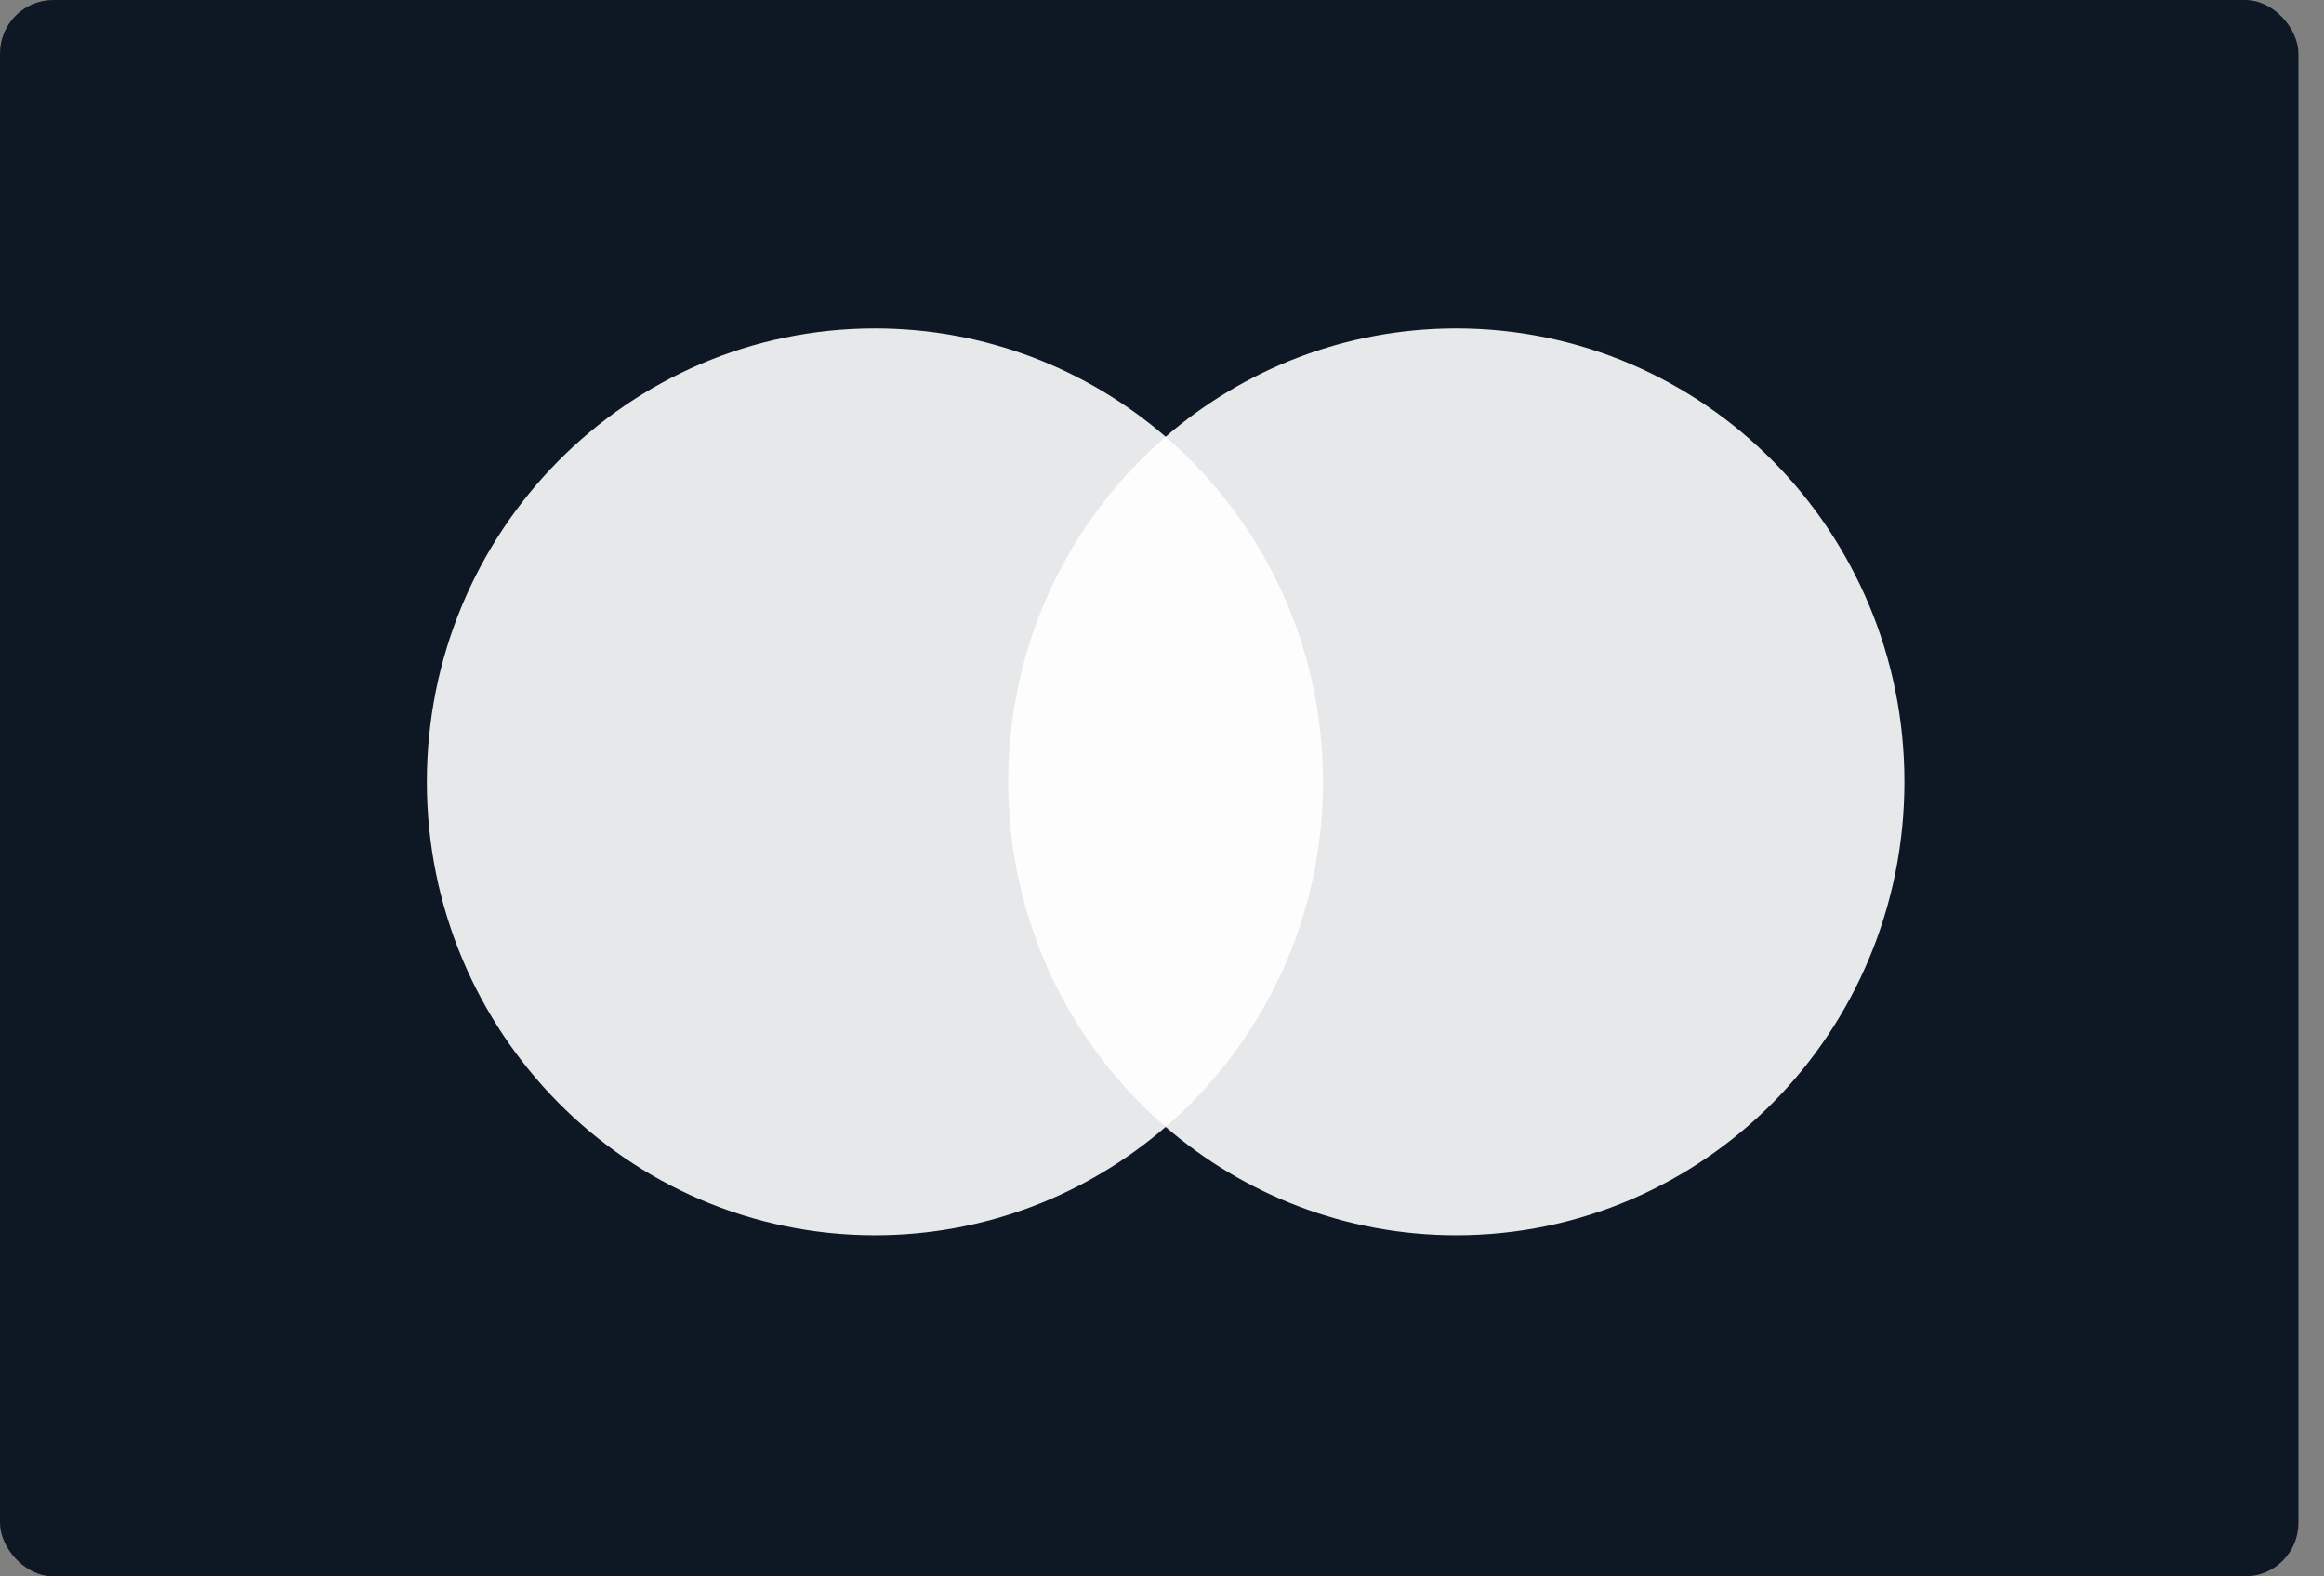
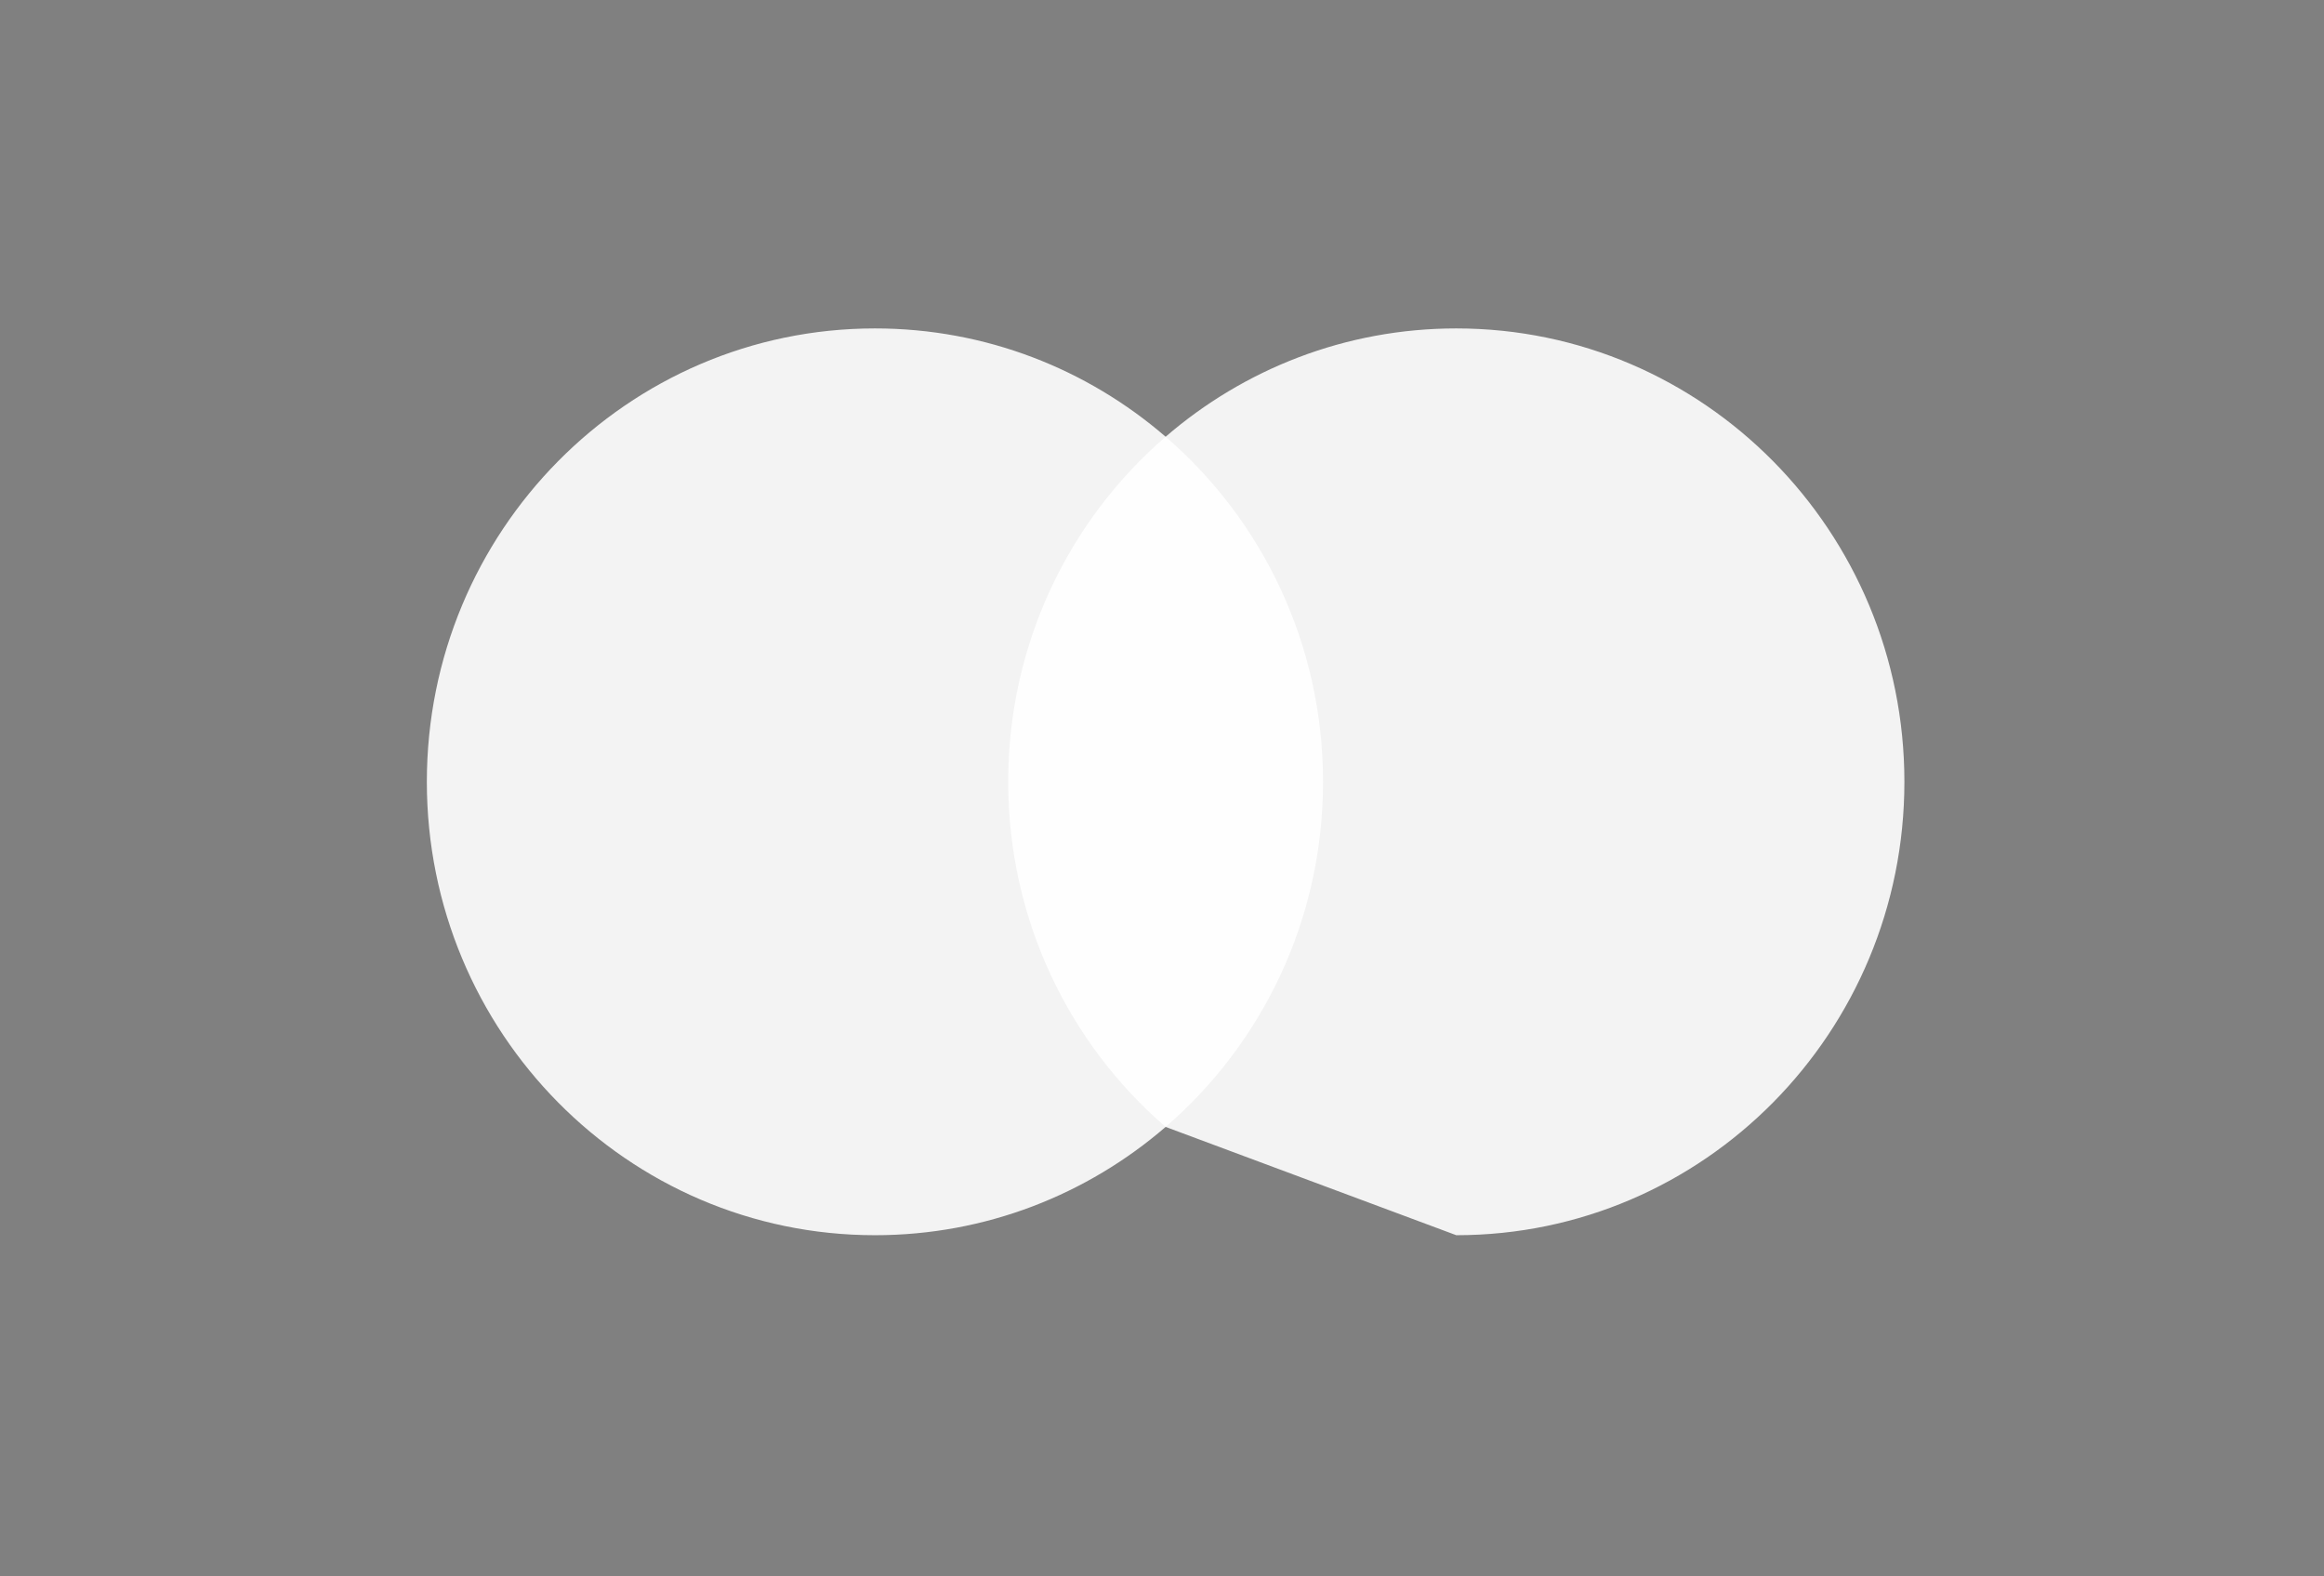
<svg xmlns="http://www.w3.org/2000/svg" width="87" height="59" viewBox="0 0 87 59" fill="none">
  <rect x="0" y="0" width="87" height="59" fill="#808080" stroke="none" />
-   <rect width="86.042" height="59" rx="2" fill="#0E1825" />
-   <path fill-rule="evenodd" clip-rule="evenodd" d="M43.636 42.178C40.706 44.705 36.907 46.231 32.754 46.231C23.49 46.231 15.979 38.634 15.979 29.262C15.979 19.889 23.49 12.292 32.754 12.292C36.907 12.292 40.706 13.818 43.636 16.346C46.565 13.818 50.365 12.292 54.517 12.292C63.781 12.292 71.292 19.889 71.292 29.262C71.292 38.634 63.781 46.231 54.517 46.231C50.365 46.231 46.565 44.705 43.636 42.178Z" fill="white" fill-opacity="0.9" />
+   <path fill-rule="evenodd" clip-rule="evenodd" d="M43.636 42.178C40.706 44.705 36.907 46.231 32.754 46.231C23.49 46.231 15.979 38.634 15.979 29.262C15.979 19.889 23.49 12.292 32.754 12.292C36.907 12.292 40.706 13.818 43.636 16.346C46.565 13.818 50.365 12.292 54.517 12.292C63.781 12.292 71.292 19.889 71.292 29.262C71.292 38.634 63.781 46.231 54.517 46.231Z" fill="white" fill-opacity="0.9" />
  <path fill-rule="evenodd" clip-rule="evenodd" d="M43.636 16.346C47.242 19.458 49.529 24.09 49.529 29.262C49.529 34.433 47.242 39.065 43.636 42.178C40.029 39.065 37.742 34.433 37.742 29.262C37.742 24.09 40.029 19.458 43.636 16.346Z" fill="white" fill-opacity="0.9" />
</svg>